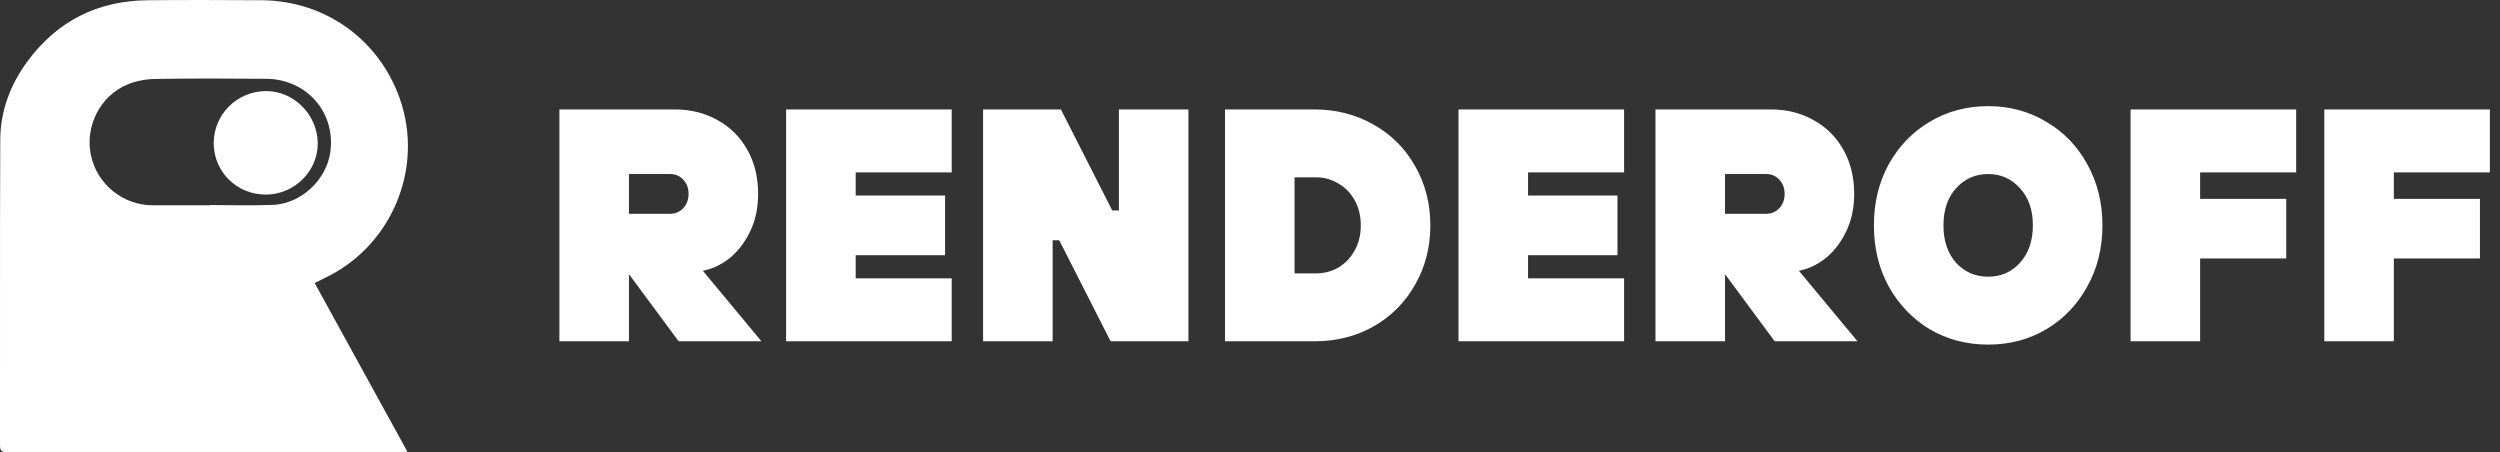
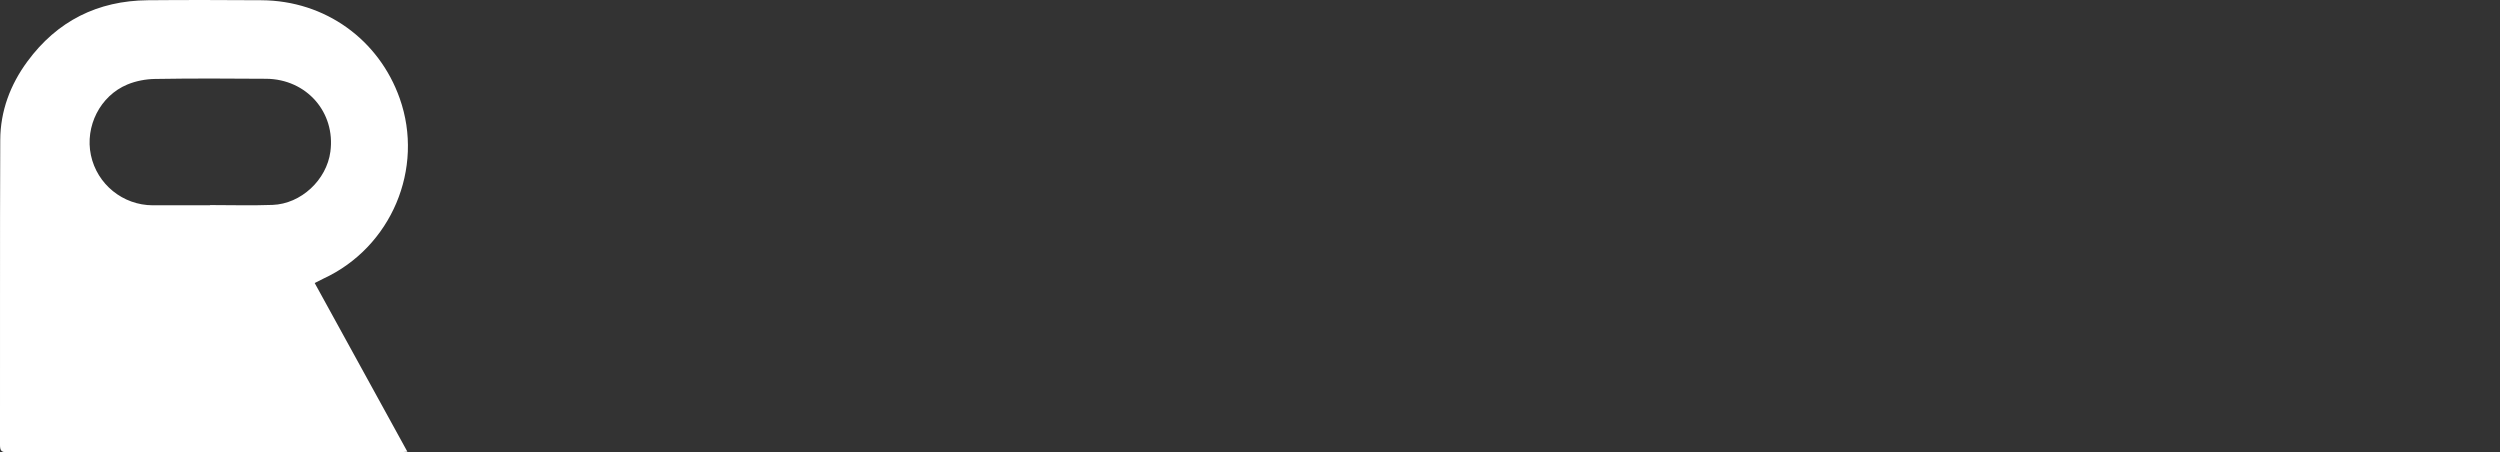
<svg xmlns="http://www.w3.org/2000/svg" width="619" height="112" viewBox="0 0 619 112" fill="none">
  <rect x="0" y="0" width="619" height="112" fill="#333333" stroke="none" />
  <g clip-path="url(#clip0_384_23)">
    <path d="M77.911 70.069C85.586 84.036 93.159 97.816 100.87 111.841C100.029 111.899 99.493 111.964 98.964 111.964C66.585 111.964 34.198 111.964 1.819 111.993C0.435 111.993 0 111.667 0 110.207C0.043 85.026 -0.051 59.839 0.065 34.651C0.094 27.508 2.529 20.994 6.776 15.225C14.16 5.191 24.176 0.173 36.619 0.058C45.989 -0.029 55.366 -0 64.737 0.058C80.629 0.152 93.847 9.904 98.964 24.342C105.138 41.743 96.869 61.22 80.1 68.977C79.433 69.288 78.781 69.642 77.919 70.076L77.911 70.069ZM52.011 50.845C52.011 50.845 52.011 50.802 52.011 50.773C57.163 50.773 62.323 50.925 67.469 50.737C74.549 50.484 80.868 44.548 81.803 37.557C83.107 27.812 75.918 19.585 65.896 19.505C56.714 19.433 47.525 19.397 38.351 19.549C36.068 19.585 33.647 20.047 31.538 20.922C24.777 23.734 21.002 31.297 22.509 38.418C24.031 45.618 30.415 50.809 37.814 50.831C42.547 50.845 47.279 50.831 52.011 50.831V50.845Z" fill="white" />
-     <path d="M65.809 48.178C58.642 48.192 52.917 42.539 52.917 35.439C52.917 28.376 58.62 22.643 65.737 22.556C72.679 22.469 78.564 28.304 78.672 35.374C78.774 42.322 72.911 48.163 65.809 48.185V48.178Z" fill="white" />
  </g>
-   <path d="M188.53 84.5H168.03L155.894 68.1H155.73V84.5H138.51V27.1H167.21C171.037 27.1 174.508 27.975 177.624 29.724C180.74 31.419 183.2 33.851 185.004 37.022C186.808 40.193 187.71 43.855 187.71 48.01C187.71 51.454 187.054 54.543 185.742 57.276C184.43 60.009 182.735 62.223 180.658 63.918C178.581 65.558 176.367 66.597 174.016 67.034L188.53 84.5ZM165.98 52.93C167.237 52.93 168.303 52.465 169.178 51.536C170.053 50.607 170.49 49.431 170.49 48.01C170.49 46.589 170.053 45.413 169.178 44.484C168.303 43.555 167.237 43.09 165.98 43.09H155.73V52.93H165.98ZM235.645 84.5H194.645V27.1H235.645V42.68H211.865V48.42H234.005V63.18H211.865V68.92H235.645V84.5ZM260.632 84.5H243.412V27.1H262.682L275.392 52.11H277.032V27.1H294.252V84.5H274.982L262.272 59.49H260.632V84.5ZM303.311 84.5V27.1H325.451C330.863 27.1 335.755 28.357 340.129 30.872C344.502 33.332 347.919 36.749 350.379 41.122C352.893 45.495 354.151 50.388 354.151 55.8C354.151 61.212 352.893 66.105 350.379 70.478C347.919 74.851 344.502 78.295 340.129 80.81C335.755 83.27 330.863 84.5 325.451 84.5H303.311ZM325.861 67.69C327.883 67.69 329.742 67.198 331.437 66.214C333.131 65.175 334.471 63.754 335.455 61.95C336.439 60.146 336.931 58.096 336.931 55.8C336.931 53.504 336.439 51.454 335.455 49.65C334.471 47.846 333.131 46.452 331.437 45.468C329.742 44.429 327.883 43.91 325.861 43.91H320.531V67.69H325.861ZM402.127 84.5H361.127V27.1H402.127V42.68H378.347V48.42H400.487V63.18H378.347V68.92H402.127V84.5ZM459.915 84.5H439.415L427.279 68.1H427.115V84.5H409.895V27.1H438.595C442.421 27.1 445.893 27.975 449.009 29.724C452.125 31.419 454.585 33.851 456.389 37.022C458.193 40.193 459.095 43.855 459.095 48.01C459.095 51.454 458.439 54.543 457.127 57.276C455.815 60.009 454.12 62.223 452.043 63.918C449.965 65.558 447.751 66.597 445.401 67.034L459.915 84.5ZM437.365 52.93C438.622 52.93 439.688 52.465 440.563 51.536C441.437 50.607 441.875 49.431 441.875 48.01C441.875 46.589 441.437 45.413 440.563 44.484C439.688 43.555 438.622 43.09 437.365 43.09H427.115V52.93H437.365ZM492.27 85.32C486.967 85.32 482.156 84.063 477.838 81.548C473.574 78.979 470.184 75.453 467.67 70.97C465.21 66.487 463.98 61.431 463.98 55.8C463.98 50.169 465.21 45.113 467.67 40.63C470.184 36.147 473.574 32.649 477.838 30.134C482.156 27.565 486.967 26.28 492.27 26.28C497.572 26.28 502.356 27.565 506.62 30.134C510.938 32.649 514.328 36.147 516.788 40.63C519.302 45.113 520.56 50.169 520.56 55.8C520.56 61.431 519.302 66.487 516.788 70.97C514.328 75.453 510.938 78.979 506.62 81.548C502.356 84.063 497.572 85.32 492.27 85.32ZM492.27 68.51C495.44 68.51 498.064 67.362 500.142 65.066C502.274 62.715 503.34 59.627 503.34 55.8C503.34 51.973 502.274 48.912 500.142 46.616C498.064 44.265 495.44 43.09 492.27 43.09C489.099 43.09 486.448 44.265 484.316 46.616C482.238 48.912 481.2 51.973 481.2 55.8C481.2 59.627 482.238 62.715 484.316 65.066C486.448 67.362 489.099 68.51 492.27 68.51ZM544.75 84.5H527.53V27.1H568.53V42.68H544.75V49.24H566.07V64H544.75V84.5ZM592.716 84.5H575.496V27.1H616.496V42.68H592.716V49.24H614.036V64H592.716V84.5Z" fill="white" />
  <defs>
    <clipPath id="clip0_384_23">
      <rect width="101" height="112" fill="white" />
    </clipPath>
  </defs>
</svg>